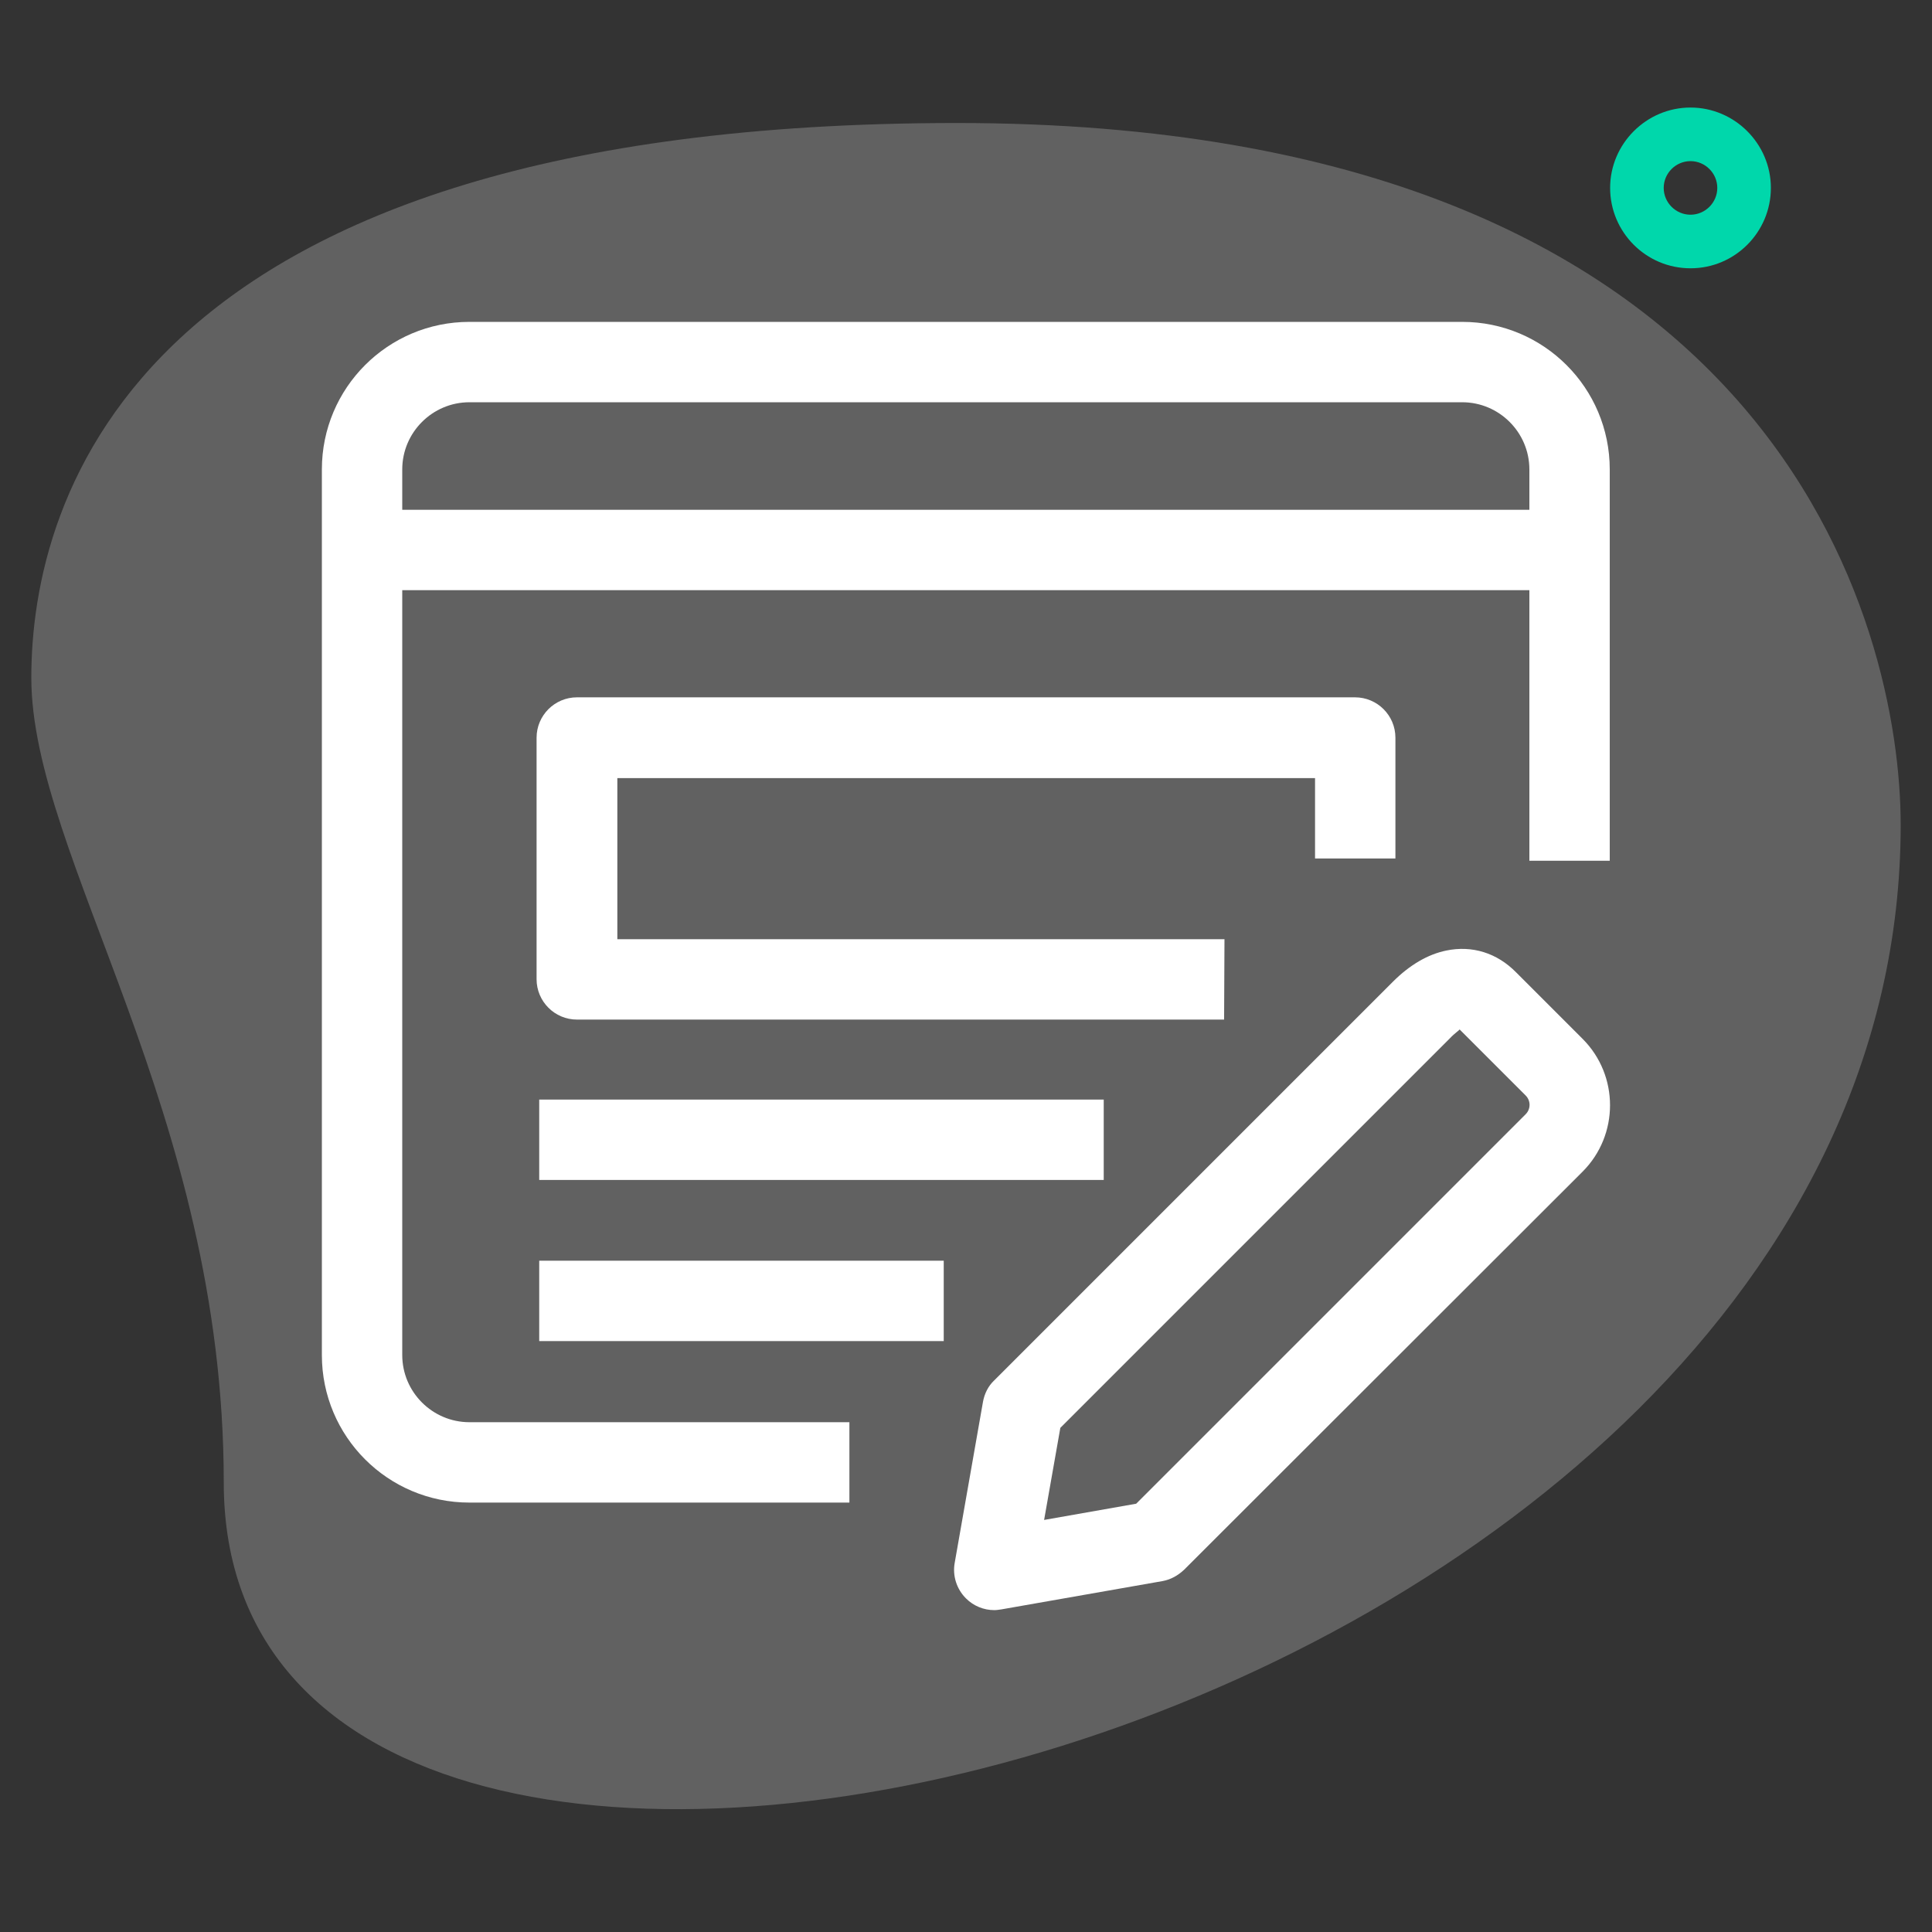
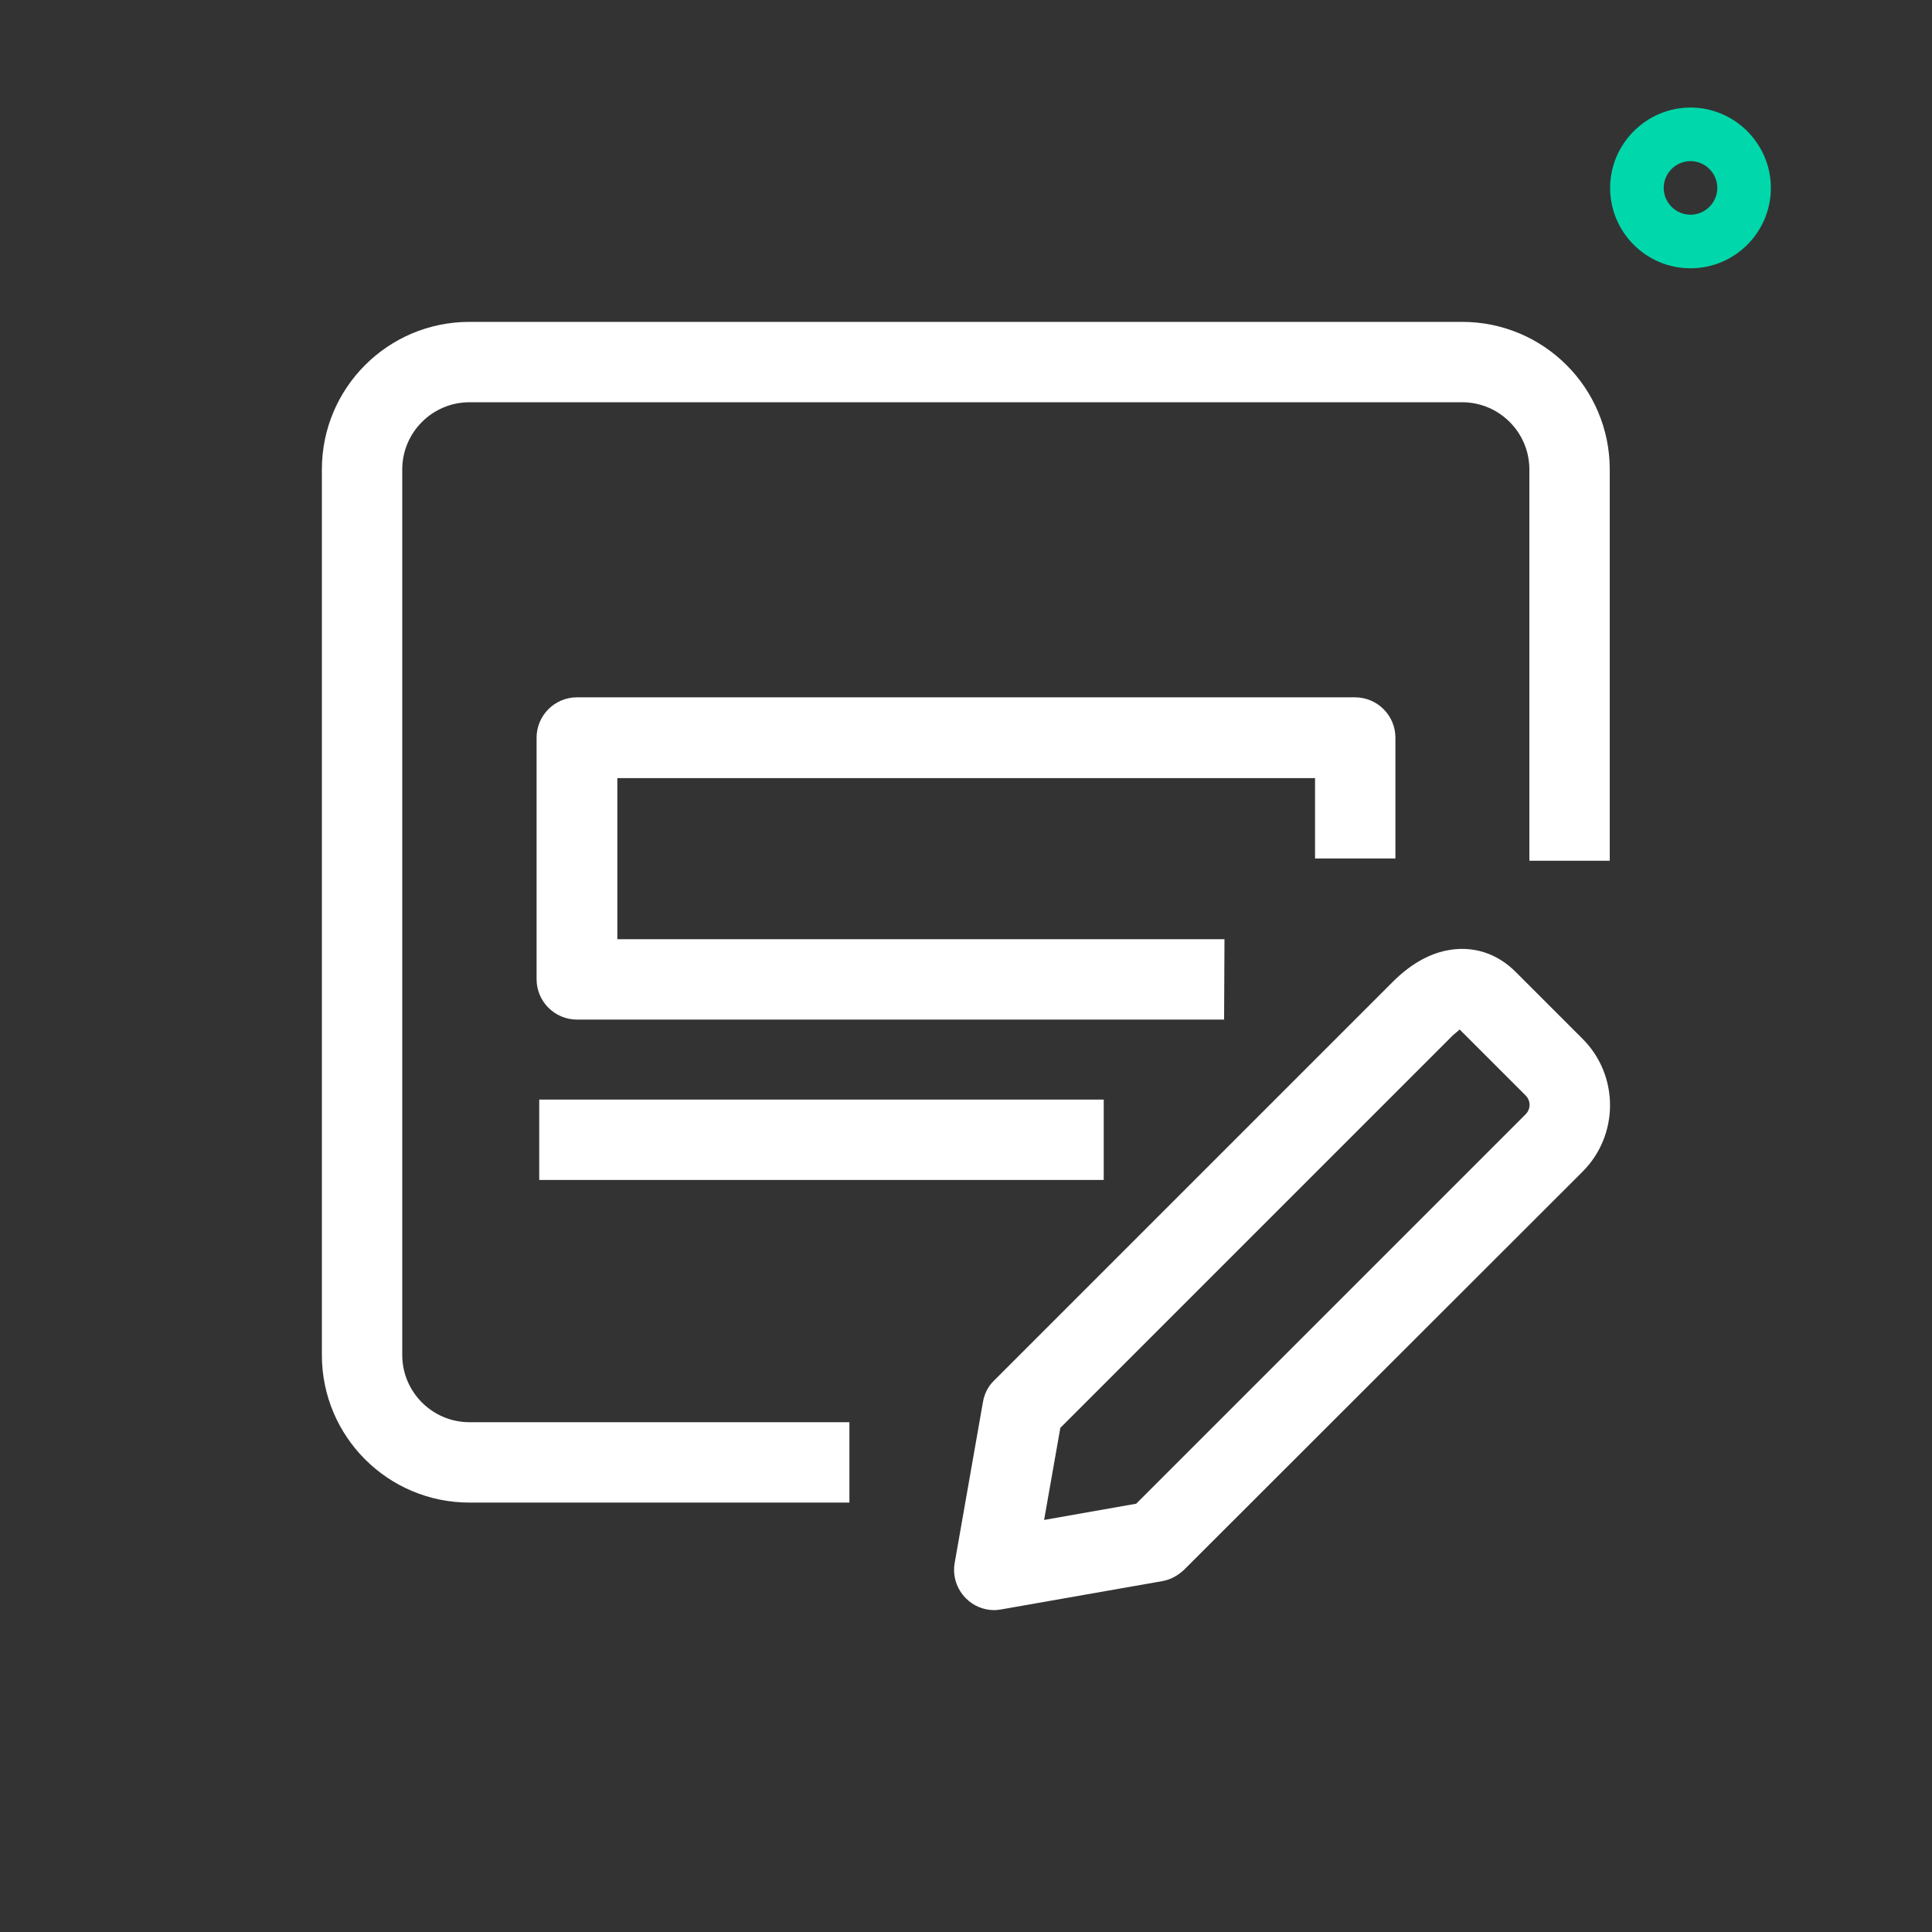
<svg xmlns="http://www.w3.org/2000/svg" version="1.1" id="_x31__x2C_5" x="0px" y="0px" viewBox="-543 223 512 512" enable-background="new -543 223 512 512" xml:space="preserve">
  <rect x="-543" y="223" width="512" height="512" fill="#333333" stroke="none" />
-   <path opacity="0.25" fill="#EFEFEF" d="M-483.7,615.9c0-98.4-51-165.9-51-213.3s27.2-147,245.3-147S-39.3,389.5-39.3,441.6  C-39.3,685.8-483.7,790.1-483.7,615.9z" />
  <path fill="#00D7AB" d="M-95,294.1c-11.8,0-21.3-9.6-21.3-21.3s9.6-21.3,21.3-21.3s21.3,9.6,21.3,21.3S-83.2,294.1-95,294.1z   M-95,265.7c-3.9,0-7.1,3.2-7.1,7.1c0,3.9,3.2,7.1,7.1,7.1c3.9,0,7.1-3.2,7.1-7.1C-87.9,268.9-91.1,265.7-95,265.7z" />
  <path fill="#FFFFFF" d="M-218.6,493.2h-171.5c-5.9,0-10.7-4.8-10.7-10.7v-64c0-5.9,4.8-10.7,10.7-10.7h206.2  c5.9,0,10.7,4.8,10.7,10.7v32h-21.3v-21.3h-184.9v42.7h160.9L-218.6,493.2z" />
  <path fill="#FFFFFF" d="M-400.1,514.4h149.6v21.3h-149.6L-400.1,514.4z" />
-   <path fill="#FFFFFF" d="M-400.1,557.1h107.2v21.3h-107.2V557.1z" />
  <path fill="#FFFFFF" d="M-279.5,649.7c-2.8,0-5.5-1.1-7.5-3.1c-2.5-2.5-3.6-6-3-9.4l7.5-42.7c0.4-2.2,1.4-4.2,3-5.7l105.6-105.6  c4.5-4.5,9.3-7.3,14.2-8.3c6.8-1.4,13.4,0.6,18.5,5.8l17.6,17.6c9.7,9.7,9.7,25.5,0,35.2L-229.2,639c-1.6,1.5-3.5,2.6-5.7,3  l-42.7,7.5C-278.3,649.6-278.9,649.7-279.5,649.7L-279.5,649.7z M-262,601.4l-4.3,24.4l24.4-4.3l103.2-103.2c1.4-1.4,1.4-3.6,0-5  l-17.5-17.5c-0.1,0.3-1.2,0.9-2.6,2.4L-262,601.4z" />
  <path fill="#FFFFFF" d="M-317.9,621.2h-100.7c-21.6,0-39.1-17.5-39.1-39.1V347.4c0-21.6,17.5-39.1,39.1-39.1h263.1  c21.6,0,39.1,17.5,39.1,39.1v103.7h-21.3V347.4c0-9.8-8-17.8-17.8-17.8h-263.1c-9.8,0-17.8,8-17.8,17.8v234.7  c0,9.8,8,17.8,17.8,17.8h100.7V621.2z" />
-   <path fill="#FFFFFF" d="M-447,358.1h320v21.3h-320V358.1z" />
</svg>